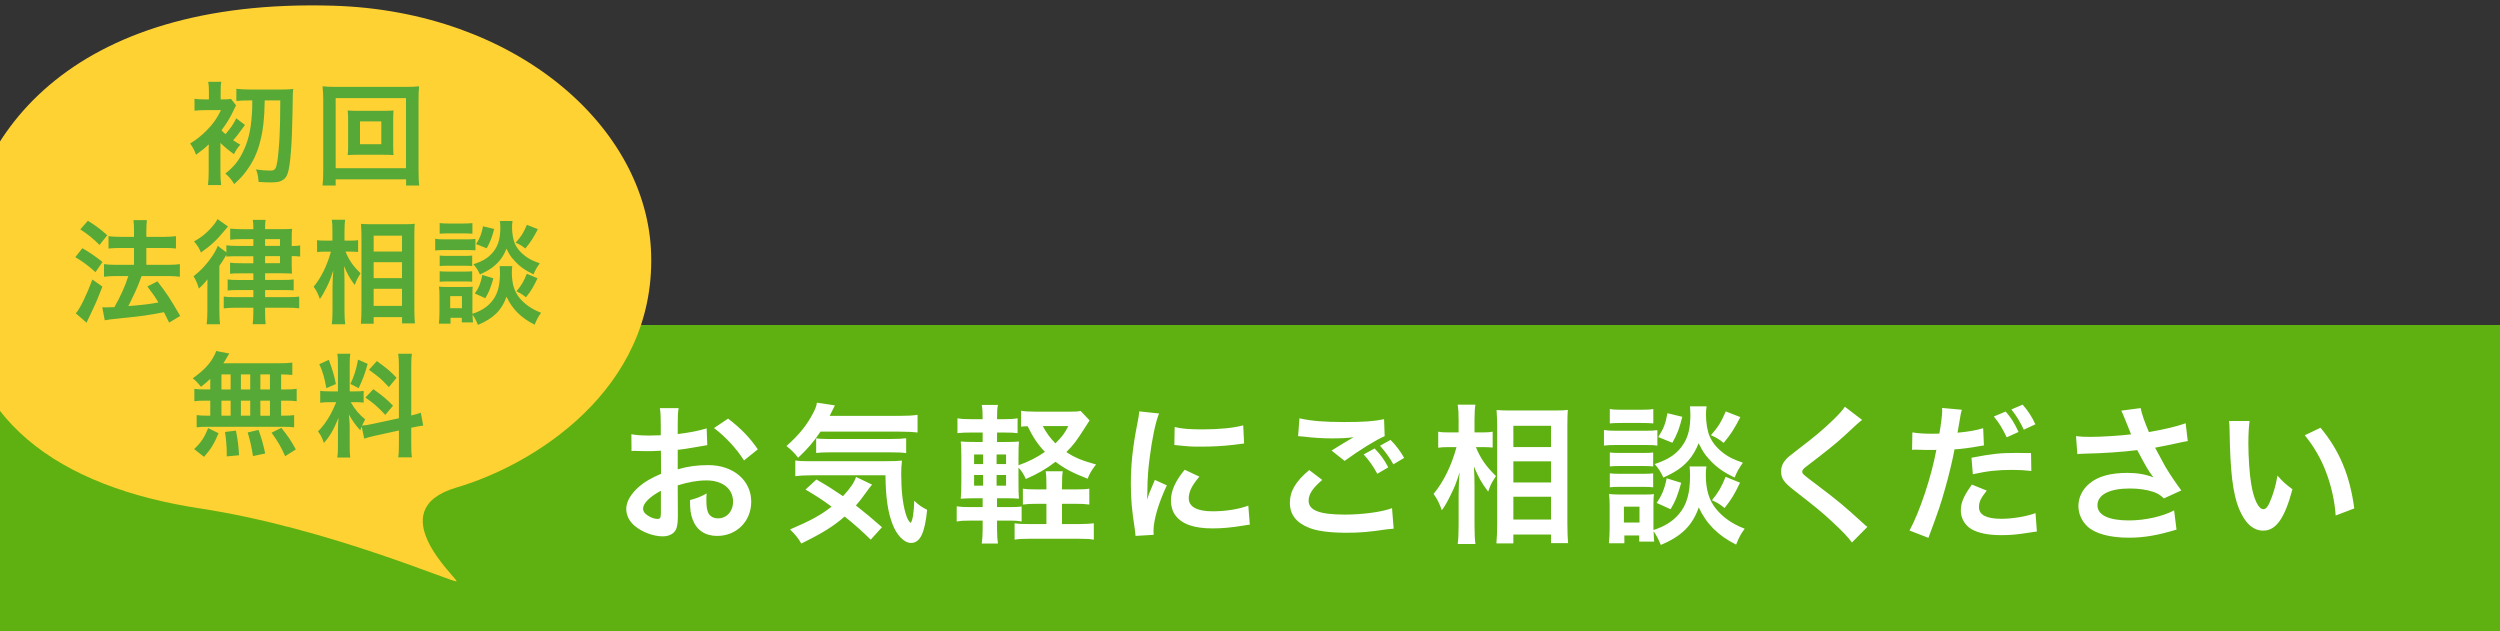
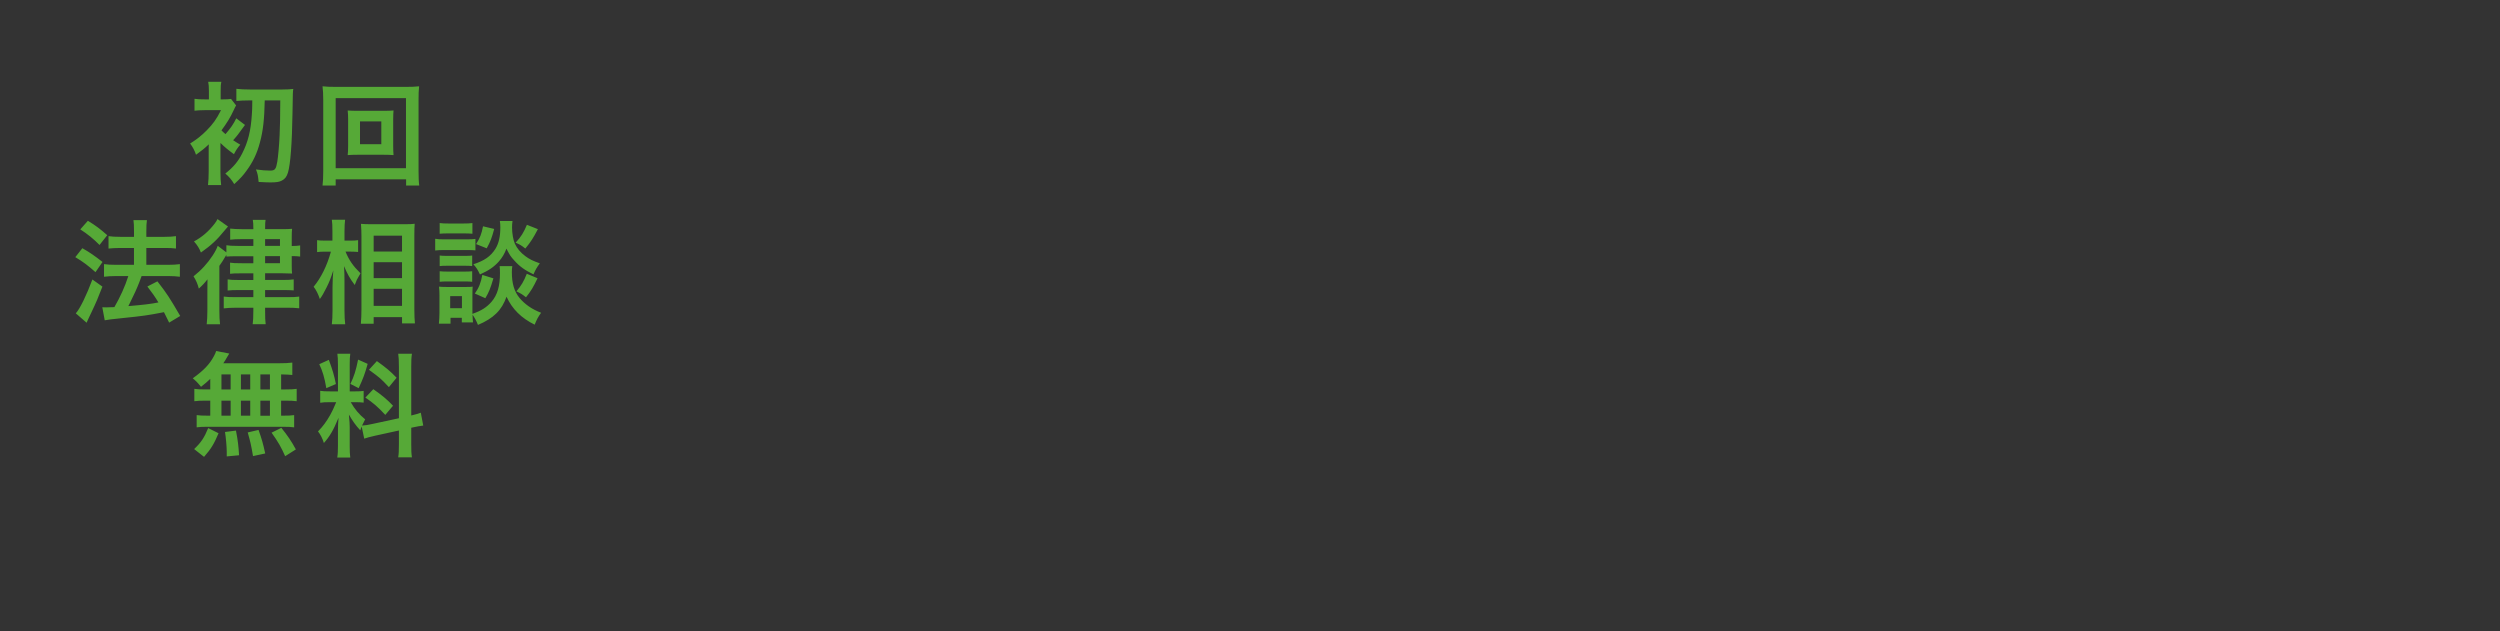
<svg xmlns="http://www.w3.org/2000/svg" xmlns:xlink="http://www.w3.org/1999/xlink" width="400" height="101" viewBox="0 0 400 101">
  <rect x="0" y="0" width="400" height="101" fill="#333333" stroke="none" />
-   <path fill="#5EB110" d="M0 52h400v49H0z" />
  <defs>
-     <path id="a" d="M0-22h155v157H0z" />
+     <path id="a" d="M0-22h155H0z" />
  </defs>
  <clipPath id="b">
    <use xlink:href="#a" overflow="visible" />
  </clipPath>
  <path clip-path="url(#b)" fill="#FFD233" d="M104.186 40.72C103.626 20.34 82.56 1.766 53.256.912 11.733-.307-6.246 21.216-6.435 45.238-6.604 67.37 9.836 77.96 31.927 81.336 52.69 84.506 72.84 93.42 73.05 93c.2-.41-12.268-11.398 0-15 12.264-3.602 31.73-15.546 31.136-37.28z" />
  <g fill="#56A937">
    <path d="M35.27 23.13v4.275c0 .972.038 1.688.113 2.204H33.28c.073-.59.11-1.38.11-2.224V23.55c.02-.163.02-.163.02-.458-.61.587-1.145 1.025-2.05 1.67-.222-.676-.48-1.174-.94-1.8 1.036-.64 1.845-1.283 2.64-2.09 1.03-1.048 1.546-1.76 2.303-3.247h-2.598c-.645 0-1.256.038-1.643.09v-1.908c.535.074.812.094 1.678.094h.626v-1.305c0-.68-.036-1.1-.113-1.505h2.106c-.095.385-.112.734-.112 1.488V15.9h.37c.605 0 .96-.02 1.29-.074l.81 1.045c-.107.17-.2.348-.386.755-.5 1.1-1.106 2.09-1.954 3.23.2.217.295.31.643.603.85-.99 1.294-1.633 1.72-2.53l1.398 1.06c-1.195 1.653-1.234 1.708-1.897 2.444.37.255.553.367 1.145.716-.407.458-.684.862-1.015 1.52-.887-.64-1.568-1.207-2.158-1.796v.258zm4.706-7.066c-.885 0-1.62.038-2.158.093V14.21c.554.075 1.306.11 2.158.11h5.218c.757 0 1.42-.035 1.732-.092-.075.496-.075.496-.126 3.854-.075 4.88-.334 8.24-.724 9.523-.2.66-.477 1.03-.975 1.285-.405.222-.884.295-1.825.295-.517 0-.754-.017-1.897-.073-.093-.99-.148-1.32-.425-2 .905.13 1.66.183 2.268.183.775 0 .942-.222 1.147-1.432.126-.77.312-2.75.368-4.22.07-1.8.09-2.388.106-5.58h-2.486c-.057 2.975-.26 4.843-.76 6.696-.457 1.763-1.138 3.192-2.193 4.606-.53.736-.973 1.21-1.93 2.094-.408-.7-.833-1.195-1.423-1.69 1.273-1.007 2.046-1.925 2.694-3.21.92-1.78 1.384-3.6 1.55-6.203.056-.752.056-.918.074-2.293h-.388zM64.977 29.68v-.99h-11.27v.99h-2.102c.077-.587.113-1.34.113-2.33V15.972c0-.844-.036-1.503-.113-2.164.667.072 1.234.093 2.123.093H64.92c.903 0 1.475-.02 2.138-.092-.073.66-.09 1.247-.09 2.164V27.35c0 .973.035 1.89.11 2.33h-2.1zm-11.27-2.77h11.25V15.697h-11.25V26.91zm7.525-9.178c.795 0 1.29-.017 1.734-.055-.036.424-.055.865-.055 1.412v4.313c0 .568.02.973.056 1.414-.517-.035-.958-.056-1.734-.056h-3.85c-.907 0-1.22.022-1.753.057.052-.46.07-.883.07-1.414V19.09c0-.512-.02-.955-.07-1.412.458.038.938.055 1.752.055h3.85zm-3.63 5.342h3.41v-3.65H57.6v3.65zM13.176 39.713c1.253.713 1.897 1.172 3.228 2.2l-1.126 1.632c-1.2-1.063-1.973-1.652-3.228-2.4l1.126-1.432zm3.21 6.143c-.63 1.653-1.033 2.608-1.753 4.11l-.573 1.21c-.128.296-.128.296-.202.46l-1.733-1.504c.646-.68 1.733-2.92 2.658-5.413l1.602 1.136zM14.06 35.324c1.255.77 1.974 1.304 3.1 2.31l-1.235 1.562c-.98-.99-1.865-1.71-3.08-2.495l1.215-1.376zm2.305 13.838c.275.018.406.018.61.018.276 0 .72-.018 1.326-.04.923-1.612 1.68-3.244 2.232-4.972h-1.937c-.737 0-1.38.04-1.955.112v-2.02c.517.075 1.126.112 1.973.112h2.822v-2.697h-2.157c-.72 0-1.326.037-1.917.092v-1.984c.463.076 1.088.112 1.94.112h2.138v-.788c0-.975-.02-1.434-.09-1.89h2.156c-.073.528-.092.953-.092 1.89v.788h2.895c.77 0 1.29-.036 1.845-.112v1.984c-.502-.074-.996-.092-1.826-.092h-2.914v2.697h3.484c.737 0 1.328-.037 1.882-.11v2.018c-.534-.073-1.178-.112-1.882-.112h-4.242c-.108.315-.108.315-.368.99-.37.957-.864 2.057-1.586 3.487l-.165.332c2.434-.202 3.63-.35 4.81-.587-.567-.938-.9-1.412-1.768-2.55l1.605-.827c1.53 1.965 1.954 2.625 3.65 5.54l-1.772 1.065c-.404-.842-.532-1.102-.828-1.67-2.655.514-3.3.604-6.547.937-1.973.2-2.36.257-2.93.362l-.39-2.085zM40.537 38.263h-1.973c-.663 0-1.344.034-1.734.09v-1.778c.5.054 1.07.092 1.845.092h1.862c0-.77-.02-1.102-.09-1.488h2.043c-.058.403-.073.623-.073 1.487h2.674c.813 0 1.235-.02 1.642-.055-.038.42-.055.694-.055 1.32v1.43c.608 0 .956-.037 1.347-.092v1.78c-.497-.057-.76-.073-1.347-.073v1.52c0 .625.017.956.055 1.27-.183-.02-.7-.02-1.565-.04h-2.75v1.065h2.915c.72 0 1.18-.018 1.66-.09v1.762c-.442-.035-.997-.055-1.68-.055h-2.895v1.136h3.648c.886 0 1.312-.018 1.808-.09v1.872c-.608-.076-1.198-.093-2.136-.093h-3.32v.478c0 1.047.016 1.653.09 2.165h-2.08c.072-.494.108-1.136.108-2.146v-.496h-2.617c-.902 0-1.53.036-2.12.108v-1.89c.516.074.902.092 1.787.092h2.95V46.41h-2.49c-.644 0-1.176.02-1.623.073v-1.78c.462.073.906.093 1.623.093h2.49v-1.062H38.69c-.955 0-1.53.016-1.88.072v-1.78c.46.07.81.092 1.88.092h1.845v-1.12h-2.562c-.847 0-1.383.02-1.753.055v-.275c-.535.92-.753 1.232-1.123 1.76v7.05c0 .974.036 1.74.11 2.292H33.07c.073-.53.11-1.395.11-2.275v-2.863c0-.256 0-.936.016-2.05-.406.528-.862 1.022-1.383 1.483-.22-.79-.405-1.25-.848-1.965 1.216-.954 2.23-2.057 3.08-3.357.405-.625.665-1.137.79-1.525l1.385 1.05V39.24c.443.07.885.105 1.844.105h2.473v-1.082zm-4.057-2.02c-.2.22-.295.33-.645.752-1.108 1.374-2.066 2.274-3.69 3.412-.238-.642-.57-1.174-1.105-1.78 1.293-.695 2.358-1.615 3.318-2.864.203-.255.352-.513.44-.714l1.682 1.192zm8.316 2.02h-2.38v1.08h2.38v-1.08zm-2.38 3.85h2.38v-1.137h-2.38v1.136zM55.285 40.26c.555 1.36 1.2 2.294 2.4 3.473-.074.145-.147.273-.204.348-.367.608-.424.716-.72 1.522-.792-1.062-1.16-1.705-1.714-3.025.057 1.046.07 1.484.07 2.475v4.625c0 .9.044 1.67.115 2.2h-2.14c.074-.57.11-1.3.11-2.2v-3.705c0-.812.058-2.075.13-2.718-.406 1.266-.628 1.834-1.087 2.75-.424.847-.738 1.397-1.07 1.837-.312-.878-.55-1.376-.994-1.964 1.18-1.414 2.156-3.396 2.765-5.616h-.903c-.573 0-.94.02-1.31.073v-1.908c.313.054.717.072 1.345.072h1.108v-1.465c0-.957-.02-1.376-.094-1.873h2.122c-.053.458-.096 1.027-.096 1.872v1.465h1.037c.456 0 .81-.02 1.14-.072v1.89c-.405-.036-.717-.055-1.123-.055h-.887zm2.454 11.543c.055-.68.093-1.43.093-2.293V37.728c0-.604-.02-1.045-.075-1.91.496.038.848.056 1.604.056h5.422c.793 0 1.2-.018 1.567-.073-.035.516-.054 1.01-.054 1.836V49.49c0 .936.036 1.706.092 2.256h-2.062v-1.01h-4.54v1.066H57.74zm2.047-11.56h4.537V37.71h-4.537v2.533zm0 4.257h4.537v-2.553h-4.537V44.5zm0 4.44h4.537v-2.737h-4.537v2.737zM69.63 38.205c.424.073.777.092 1.456.092h3.522c.738 0 1.035-.018 1.46-.072v1.833c-.39-.032-.63-.052-1.366-.052h-3.616c-.624 0-1.03.02-1.456.074v-1.875zm12.336 4.37c-.055.325-.07.626-.07.987 0 1.803.386 3.084 1.23 4.113.867 1.025 1.992 1.814 3.45 2.367-.482.676-.665 1.01-1.03 1.906-2.16-1.063-3.6-2.514-4.503-4.476-.753 2.164-2.085 3.47-4.57 4.514-.258-.66-.553-1.194-.866-1.634.02.627.037.827.073 1.232h-1.79v-.734h-1.805v.938h-1.863c.055-.553.092-1.195.092-1.744v-2.79c0-.533-.02-.917-.075-1.394.35.04.644.055 1.217.055h3.1c.605 0 .772 0 1.07-.055-.02.33-.04.623-.04 1.302v3.048c1.42-.48 2.288-1.044 3.063-1.928.94-1.1 1.347-2.496 1.347-4.606 0-.493-.022-.772-.057-1.1h2.026zM70.35 35.69c.426.055.736.072 1.453.072h2.326c.7 0 1.03-.018 1.457-.07v1.704c-.48-.036-.812-.053-1.458-.053h-2.327c-.642 0-1.01.017-1.453.053V35.69zm0 5.195c.35.037.57.056 1.144.056h2.952c.57 0 .81-.018 1.104-.055v1.69c-.333-.042-.59-.056-1.104-.056h-2.952c-.573 0-.81.013-1.144.055v-1.69zm0 2.513c.35.037.57.054 1.144.054h2.952c.57 0 .79-.017 1.104-.054v1.688c-.297-.038-.59-.055-1.143-.055h-2.93c-.536 0-.794.018-1.128.056v-1.688zm1.68 5.91h1.88v-1.926h-1.88v1.927zm9.973-13.947c-.056.352-.075.698-.075 1.027 0 .936.187 2 .444 2.587.35.772.9 1.432 1.696 2.018.646.478 1.163.736 2.306 1.14-.516.698-.7 1.026-1.016 1.763-1.343-.644-2.21-1.248-3.058-2.203-.592-.643-.724-.844-1.272-1.91-.295.81-.702 1.486-1.234 2.076-.775.86-1.552 1.394-3.004 2.053-.335-.734-.573-1.1-1.052-1.63 1.768-.568 2.764-1.267 3.52-2.457.553-.904.794-1.948.794-3.473 0-.404-.02-.604-.075-.988h2.026zm-3.06 9.175c-.48 1.637-.722 2.22-1.29 3.176l-1.68-.75c.644-.903.96-1.69 1.2-2.976l1.77.55zm.127-7.907c-.366 1.395-.608 2.038-1.196 3.1l-1.698-.677c.646-1.027.867-1.615 1.108-2.845l1.786.423zm6.99.034c-.72 1.398-1.145 2.057-2.01 3.104-.59-.478-.885-.66-1.55-.936.903-.992 1.273-1.6 1.807-2.862l1.753.694zm-.054 7.854c-.683 1.434-1.016 2.003-1.846 3.05-.68-.53-.753-.568-1.53-.956.792-.94 1.18-1.596 1.656-2.807l1.72.713z" />
    <g>
      <path d="M33.642 60.62c-.52.494-.774.716-1.48 1.27-.55-.68-.807-.94-1.322-1.36 1.716-1.23 2.688-2.24 3.353-3.488.188-.312.313-.622.39-.88l2.102.403c-.148.217-.148.217-.388.64-.167.315-.312.534-.57.92h8.738c1.127 0 1.733-.037 2.307-.112v1.982c-.608-.054-.85-.072-1.792-.092v2.406h.72c.85 0 1.235-.02 1.77-.095v1.982c-.518-.072-.94-.093-1.77-.093h-.722v2.403h.368c.85 0 1.238-.018 1.717-.09v1.96c-.48-.07-.9-.09-1.696-.09H33.07c-.702 0-1.108.02-1.604.09v-1.96c.477.072.957.09 1.767.09h.408v-2.403h-.773c-.812 0-1.217.02-1.773.093v-1.982c.52.076.924.094 1.773.094h.774v-1.69zm-2.58 11.232c1.124-1.066 1.64-1.855 2.248-3.36l1.66.827c-.738 1.74-1.2 2.496-2.324 3.78l-1.585-1.248zm4.37-9.542h1.47v-2.406h-1.47v2.406zm0 4.202h1.47v-2.406h-1.47v2.406zm.847 6.513v-.732c0-.697-.13-2.314-.278-3.176l1.753-.223c.313 1.635.405 2.44.497 3.947l-1.973.185zm3.76-13.122h-1.493v2.406h1.492v-2.407zm0 4.202h-1.493v2.406h1.492v-2.405zm.442 8.866c-.295-1.743-.406-2.237-.846-3.78l1.73-.404c.515 1.432.736 2.223 1.07 3.766l-1.954.42zm2.71-13.067H41.66v2.406h1.53v-2.407zm0 4.202H41.66v2.406h1.53v-2.405zm2.435 8.883c-.664-1.486-1.105-2.256-2.176-3.763l1.567-.77c1.033 1.286 1.567 2.073 2.322 3.45l-1.713 1.083zM57.868 68.254c-.11.238-.13.33-.22.604-.757-.825-1.253-1.523-1.826-2.532.11 1.23.132 1.487.132 2.035v2.976c0 .863.018 1.34.09 1.872h-2.083c.093-.57.11-1.1.11-1.907V68.99c0-.716.037-1.542.092-2.147-.81 1.983-1.4 2.976-2.342 4.04-.22-.717-.535-1.342-.94-1.857.757-.77 1.347-1.557 1.955-2.64.368-.68.46-.865.96-2.038h-.94c-.794 0-1.204.018-1.623.093V62.53c.404.073.772.09 1.624.09h1.215v-4.256c0-.824-.034-1.32-.093-1.762h2.067c-.073.46-.09.884-.09 1.743v4.275h.843c.684 0 .98-.017 1.387-.072v1.87c-.445-.056-.793-.07-1.42-.07h-.647c.646 1.138 1.328 1.943 2.307 2.75-.24.443-.315.61-.5.99.425-.017 1.053-.106 1.66-.255l4.24-.916v-8.223c0-1.027-.036-1.52-.11-2.093h2.195c-.095.61-.112 1.086-.112 2.076v7.8c.718-.168 1.07-.272 1.53-.442l.39 2.055c-.48.057-1 .15-1.754.313l-.166.036v2.625c0 1.008.018 1.52.11 2.11h-2.195c.094-.604.112-1.048.112-2.13V68.88l-3.838.84c-.79.187-1.325.315-1.712.464l-.407-1.93zm-5.255-10.68c.59 1.595.868 2.518 1.128 3.873l-1.53.66c-.278-1.653-.61-2.77-1.128-3.836l1.53-.696zm6.214.643c-.46 1.65-.7 2.273-1.44 3.89l-1.325-.68c.59-1.21.885-2.147 1.233-3.89l1.532.68zm.905 4.053c1.42.994 2.21 1.653 3.152 2.646l-1.236 1.466c-1.255-1.34-1.88-1.874-3.19-2.77l1.274-1.342zm.57-4.495c1.53 1.1 2.12 1.596 3.154 2.662l-1.234 1.505c-1.33-1.412-1.422-1.485-3.192-2.773l1.272-1.395z" />
    </g>
  </g>
  <g fill="#FFF">
-     <path d="M108.457 82.384c0 .984-.048 1.56-.19 2.04-.217.84-1.08 1.393-2.21 1.393-1.512 0-3.336-.673-4.536-1.704-.863-.744-1.32-1.68-1.32-2.713 0-1.128.745-2.4 2.065-3.552.864-.744 1.92-1.368 3.505-2.04l-.024-3.696c-.192 0-.192 0-.984.048-.36.023-.695.023-1.296.023-.36 0-1.032-.023-1.32-.023-.312-.024-.527-.024-.6-.024-.096 0-.288 0-.504.024l-.024-2.688c.672.144 1.632.216 2.904.216.24 0 .504 0 .84-.023.576-.024.696-.024.96-.024v-1.583c0-1.368-.023-1.992-.144-2.76h3c-.12.768-.144 1.27-.144 2.615v1.536c1.8-.216 3.408-.527 4.632-.912l.097 2.688c-.433.072-.89.145-2.545.433-.792.144-1.27.216-2.184.312v3.12c1.632-.48 3.145-.673 4.896-.673 4.008 0 6.864 2.448 6.864 5.856 0 3.12-2.328 5.473-5.448 5.473-1.944 0-3.312-.937-3.937-2.664-.313-.816-.41-1.608-.41-3.072 1.226-.336 1.633-.504 2.665-1.057-.048.456-.048.672-.048 1.057 0 1.008.096 1.656.336 2.112.265.504.84.815 1.513.815 1.416 0 2.424-1.128 2.424-2.664 0-2.064-1.68-3.408-4.248-3.408-1.44 0-2.904.264-4.608.792l.023 4.727zm-2.712-3.864c-1.8.96-2.856 2.016-2.856 2.88 0 .408.24.77.79 1.104.48.336 1.08.528 1.537.528.408 0 .528-.217.528-1.01V78.52zm13.297-4.85c-1.2-1.895-2.952-3.79-4.8-5.184l2.256-1.512c2.088 1.608 3.48 3.048 4.752 4.92l-2.208 1.777zM131.28 69.062c-1.056 1.584-2.11 2.81-3.576 4.177-.624-.793-1.128-1.297-1.872-1.873 2.04-1.8 3.36-3.457 4.345-5.425.312-.6.456-1.008.528-1.512l2.88.432c-.216.408-.216.408-.84 1.68h11.064c1.367 0 2.207-.048 3-.168v2.833c-.793-.097-1.73-.145-3-.145h-12.53zm8.04 17.282c-1.44-1.392-2.52-2.376-4.175-3.696-1.85 1.585-3.48 2.616-6.938 4.32-.48-.84-.84-1.296-1.8-2.256 3.265-1.392 4.896-2.28 6.648-3.648-1.464-1.08-2.28-1.608-4.176-2.736l1.75-1.607c1.753 1.01 2.545 1.513 4.25 2.665 1.127-1.2 1.8-2.185 2.087-3.072l2.568 1.224c-.24.265-.504.624-1.032 1.345-.575.815-.96 1.32-1.56 1.992 1.464 1.15 2.664 2.136 4.176 3.48l-1.8 1.99zm-9.31-10.297c-1.25 0-2.04.05-2.762.145v-2.52c.553.095 1.13.12 2.064.12h12.193c1.584 0 2.088-.025 2.808-.097-.096.768-.12 1.392-.12 2.184 0 2.544.24 4.632.673 6.168.288.936.432 1.248.84 1.632.336-.456.504-1.584.576-3.552.792.744 1.27 1.056 2.064 1.44-.385 3.768-1.13 5.304-2.593 5.304-1.08 0-2.304-1.248-2.977-3.072-.744-1.968-1.056-4.225-1.104-7.753H130.01zm.575-5.904c.312.048 1.08.096 1.8.096h10.057c1.2 0 2.017-.05 2.545-.12v2.376c-.72-.097-1.345-.12-2.545-.12h-9.576c-.984 0-1.633.023-2.28.096v-2.33zM159.528 84.664c0 .984.05 1.68.145 2.304h-2.593c.097-.672.145-1.416.145-2.424v-1.248h-1.896c-1.105 0-1.513.024-2.257.144v-2.424c.696.096 1.128.12 2.256.12h1.895V79.72h-1.057c-1.056 0-1.607.023-2.447.072.072-.816.097-1.608.097-2.76v-3.793c0-1.178-.024-1.825-.096-2.594.673.048 1.225.072 2.448.072h1.057v-1.512h-1.776c-1.033 0-1.49.023-2.257.096v-2.376c.696.12 1.128.144 2.256.144h1.775c0-1.128-.024-1.608-.145-2.28h2.593c-.12.6-.145 1.057-.145 2.28h1.032c1.128 0 1.536-.023 2.257-.144v2.376c-.673-.072-1.104-.096-2.257-.096h-1.032v1.512h1.32c1.177 0 1.608-.024 2.185-.072-.048.624-.072 1.08-.072 2.448v1.345c1.585-.554 2.953-1.25 4.226-2.138-1.152-1.2-1.944-2.4-2.76-4.104-.553.024-.72.024-1.057.072v-2.544c.6.096 1.32.144 2.423.144h5.33c.84 0 1.367-.023 1.774-.12l1.44 1.513c-.19.312-.336.504-.6.936-1.56 2.447-1.896 2.903-3.12 4.128 1.296.864 2.4 1.344 4.752 1.992-.673.84-1.08 1.536-1.345 2.28-2.473-.96-3.72-1.633-5.137-2.713-1.513 1.152-2.832 1.92-4.753 2.76-.336-.768-.72-1.367-1.176-1.823v2.304c0 1.177.023 1.992.07 2.665-.6-.05-1.056-.072-2.23-.072h-1.273v1.417h2.017c1.032 0 1.416-.024 1.92-.096v2.4c-.696-.12-1.128-.144-2.016-.144h-1.92v1.368zm-3.672-11.953v1.537h1.44V72.71h-1.44zm0 3.29v1.703h1.44V76h-1.44zm5.113-1.753V72.71h-1.513v1.537h1.512zm0 3.456V76h-1.513v1.703h1.512zm11.232.6c1.104 0 1.512-.023 2.088-.12v2.545c-.672-.096-1.2-.12-2.136-.12h-2.232v3.24h2.688c1.057 0 1.753-.048 2.4-.12v2.616c-.695-.12-1.344-.144-2.4-.144h-7.824c-1.104 0-1.73.023-2.448.144v-2.616c.672.097 1.248.12 2.305.12h2.784v-3.24h-1.536c-.983 0-1.56.024-2.23.12v-2.544c.6.096 1.2.12 2.28.12h1.487v-.6c0-1.13-.024-1.705-.12-2.305h2.736c-.097.575-.12 1.175-.12 2.303v.6h2.28zm-5.352-10.128c.552 1.056 1.176 1.92 2.016 2.76 1.08-1.056 1.513-1.656 2.064-2.76h-4.08zM181.68 85.744c-.023-.432-.047-.576-.12-1.128-.455-2.904-.623-4.753-.623-7.177 0-3.098.288-5.834.983-9.386.265-1.345.312-1.584.36-2.232l3.168.336c-.575 1.416-1.128 4.104-1.512 7.177-.24 1.8-.336 3.216-.36 5.305 0 .528-.023.72-.048 1.32.265-.84.312-1.01 1.248-3.17l1.92.865c-1.32 2.784-2.136 5.568-2.136 7.272 0 .145 0 .336.024.648l-2.903.17zm10.225-9.48c-1.2 1.392-1.704 2.424-1.704 3.456 0 1.368 1.32 2.088 3.817 2.088 2.112 0 4.2-.336 5.712-.912l.24 3.05c-.337.022-.433.047-.984.143-1.92.31-3.385.455-4.97.455-2.976 0-4.895-.672-5.952-2.088-.456-.6-.72-1.488-.72-2.353 0-1.56.72-3.168 2.208-4.944l2.353 1.104zm-3.96-7.946c1.08.288 2.352.384 4.44.384 2.664 0 4.944-.216 6.528-.647l.144 2.904c-.19.022-.552.07-1.704.215-1.536.192-3.36.288-5.137.288-1.752 0-1.775 0-4.32-.264l.05-2.882zM211.562 76.79c-1.512 1.273-2.184 2.28-2.184 3.313 0 1.56 1.752 2.232 5.808 2.232 2.856 0 6-.433 7.537-1.032l.264 3.288c-.408.025-.552.05-1.056.097-2.88.433-4.416.553-6.48.553-2.615 0-4.728-.265-6-.792-2.063-.816-3.072-2.137-3.072-4.01 0-1.847.937-3.432 3.097-5.23l2.087 1.583zm-3.65-9.863c1.85.432 3.985.6 7.202.6 3.048 0 4.752-.12 6.336-.456l.097 2.713c-1.44.624-4.033 2.232-6.41 3.96l-2.087-1.655c1.248-.792 2.424-1.488 3.528-2.136-1.056.144-2.088.19-3.6.19-1.225 0-3.217-.12-4.394-.287-.48-.048-.552-.048-.888-.072l.217-2.856zm12.026 4.824c.96 1.01 1.488 1.705 2.185 3.025l-1.753 1.032c-.647-1.2-1.344-2.185-2.184-3.097l1.752-.96zm3 2.545c-.6-1.08-1.296-2.04-2.136-2.977l1.68-.936c.937.936 1.56 1.8 2.185 2.88l-1.73 1.033zM236.138 71.535c.744 1.8 1.608 3.072 3.216 4.632-.12.192-.216.36-.288.456-.504.792-.575.96-.96 2.04-1.056-1.416-1.56-2.28-2.28-4.032.072 1.394.097 1.97.097 3.29v6.168c0 1.2.048 2.232.144 2.952h-2.832c.096-.768.144-1.728.144-2.952v-4.944c0-1.056.07-2.76.167-3.6-.527 1.68-.815 2.424-1.44 3.647-.552 1.153-.983 1.873-1.415 2.45-.408-1.153-.744-1.825-1.32-2.617 1.56-1.872 2.88-4.536 3.672-7.488h-1.176c-.768 0-1.248.023-1.752.096v-2.567c.432.096.96.12 1.776.12h1.487V67.24c0-1.272-.05-1.825-.145-2.497h2.832c-.096.624-.144 1.368-.144 2.473v1.968h1.368c.625 0 1.105-.024 1.537-.12v2.544c-.553-.048-.96-.07-1.513-.07h-1.176zm3.288 15.41c.072-.89.12-1.897.12-3.073V68.15c0-.816-.024-1.392-.096-2.544.647.048 1.104.072 2.136.072h7.2c1.032 0 1.56-.024 2.064-.097-.048.697-.07 1.346-.07 2.45v15.816c0 1.272.047 2.305.118 3.05h-2.735v-1.37h-6.025v1.417h-2.712zm2.712-15.41h6.025v-3.408h-6.025v3.408zm0 5.664h6.025v-3.385h-6.025V77.2zm0 5.928h6.025V79.48h-6.025v3.648zM256.633 68.8c.576.095 1.032.12 1.92.12h4.705c.983 0 1.344-.025 1.92-.098v2.473c-.504-.072-.84-.096-1.824-.096h-4.8c-.84 0-1.345.022-1.92.095V68.8zm16.393 5.83c-.072.434-.096.84-.096 1.346 0 2.376.527 4.104 1.656 5.472 1.128 1.368 2.616 2.4 4.56 3.145-.647.89-.888 1.345-1.368 2.544-2.855-1.416-4.776-3.336-5.976-5.952-1.01 2.88-2.76 4.633-6.073 6-.36-.863-.72-1.584-1.153-2.184.024.865.05 1.13.097 1.657h-2.4v-.984h-2.376v1.248h-2.473c.072-.743.12-1.583.12-2.35v-3.674c0-.72-.023-1.224-.096-1.872.478.072.863.096 1.607.096h4.128c.792 0 1.032 0 1.44-.07-.05.43-.072.84-.072 1.727v4.032c1.896-.648 3.048-1.37 4.08-2.568 1.248-1.44 1.776-3.312 1.776-6.12 0-.673-.025-1.033-.073-1.49h2.69zM257.57 65.44c.55.096.982.12 1.943.12h3.072c.96 0 1.367-.024 1.943-.12v2.304c-.647-.048-1.08-.07-1.943-.07h-3.072c-.864 0-1.368.022-1.944.07v-2.304zm0 6.96c.455.05.767.072 1.51.072h3.938c.768 0 1.08-.023 1.488-.072v2.232c-.433-.048-.792-.07-1.488-.07h-3.937c-.743 0-1.055.022-1.51.07v-2.232zm0 3.337c.455.048.767.072 1.51.072h3.938c.768 0 1.08-.024 1.488-.072v2.232c-.408-.05-.792-.072-1.513-.072h-3.912c-.72 0-1.08.023-1.51.072v-2.232zm2.255 7.872h2.496v-2.544h-2.495v2.544zm13.226-18.6c-.07.48-.096.91-.096 1.367 0 1.272.24 2.688.6 3.457.457 1.032 1.177 1.897 2.257 2.713.84.624 1.537.96 3.05 1.488-.673.96-.912 1.37-1.32 2.377-1.8-.864-2.952-1.68-4.08-2.93-.77-.862-.96-1.15-1.68-2.566-.41 1.057-.938 1.97-1.657 2.785-1.008 1.128-2.04 1.824-3.984 2.712-.457-.96-.77-1.464-1.393-2.16 2.328-.77 3.672-1.704 4.656-3.288.744-1.2 1.056-2.594 1.056-4.61 0-.55-.024-.815-.073-1.344h2.664zm-4.056 12.24c-.624 2.185-.937 2.952-1.704 4.225l-2.232-1.008c.84-1.2 1.272-2.232 1.608-3.937l2.328.72zm.168-10.56c-.456 1.872-.792 2.736-1.584 4.152l-2.257-.913c.865-1.368 1.178-2.16 1.466-3.816l2.376.577zm9.29.047c-.96 1.872-1.514 2.736-2.666 4.128-.792-.624-1.176-.863-2.04-1.224 1.177-1.344 1.656-2.136 2.377-3.816l2.328.912zm-.05 10.49c-.91 1.896-1.367 2.664-2.472 4.056-.888-.695-1.008-.768-2.017-1.248 1.032-1.248 1.536-2.136 2.185-3.744l2.304.936zM297.938 67.19c-.408.288-.864.696-2.952 2.64-1.225 1.13-2.904 2.473-5.713 4.61-.744.55-.912.743-.912 1.007 0 .36.05.408 2.16 1.992 3.746 2.83 4.44 3.432 7.562 6.264.24.24.385.36.696.6l-2.472 2.496c-.624-.863-1.488-1.775-3.12-3.288-1.704-1.584-2.497-2.232-6.193-5.112-1.584-1.224-2.016-1.872-2.016-2.977 0-.72.264-1.368.792-1.944.31-.337.335-.36 2.11-1.73 2.593-1.968 3.938-3.12 5.545-4.68 1.08-1.08 1.345-1.392 1.753-1.992l2.76 2.112zM305.978 69.183c.864.144 1.824.216 3.216.216.288 0 .553 0 1.104-.024.216-1.152.456-3 .456-3.673 0-.096 0-.24-.024-.432l3.17.29c-.17.55-.17.55-.457 2.303-.12.672-.145.816-.24 1.368 1.776-.167 2.904-.358 4.104-.72l.12 2.76c-.192.025-.192.025-.77.12-1.223.24-3.144.48-3.936.505-.263 1.488-.862 4.032-1.487 6.217-.695 2.496-1.104 3.696-2.688 7.944l-3.024-1.176c1.657-3.048 3.505-8.64 4.297-12.913-.168.024-.264.024-.312.024h-1.393c-.12 0-.36 0-.768-.023-.433-.023-.77-.023-.96-.023-.12 0-.24 0-.456.023l.05-2.784zm11.905 9.312c-.96 1.2-1.248 1.8-1.248 2.665 0 1.224 1.2 1.848 3.6 1.848 1.752 0 4.057-.384 5.45-.912l.215 2.952c-.433.048-.624.072-1.177.168-1.992.312-3.048.408-4.464.408-2.138 0-3.674-.312-4.825-.96-1.032-.6-1.704-1.752-1.704-2.952 0-1.296.457-2.353 1.776-4.177l2.377.96zm7.128-3.143c-1.15-.12-1.823-.168-3.023-.168-2.376 0-3.96.168-6.336.695l-.215-2.64c3.408-.65 4.56-.77 7.152-.77.648 0 .864 0 2.376.024l.048 2.858zm-4.104-9.505c.937 1.104 1.32 1.704 2.064 3.264l-1.896.865c-.673-1.416-1.225-2.328-2.064-3.336l1.896-.793zm2.905 2.904c-.646-1.344-1.175-2.208-1.99-3.24l1.8-.768c.912 1.057 1.44 1.872 2.04 3.145l-1.85.864zM332.16 69.782c.72.097 1.345.12 2.33.12 1.8 0 4.99-.216 6.48-.407-.41-1.057-1.44-3.6-1.56-3.793l3.095-.408c.145.816.576 2.09 1.32 3.84 2.473-.432 4.608-.936 5.88-1.415l.337 2.855c-.624.096-.89.168-1.704.336-.36.097-1.536.337-3.528.72.864 1.61 1.416 2.617 1.656 3.05.647 1.103 1.704 2.664 2.544 3.792l-2.784 1.27c-.6-.55-.984-.79-1.656-1.03-1.08-.36-2.353-.553-3.792-.553-3.265 0-5.185.983-5.185 2.687 0 1.56 1.776 2.424 5.04 2.424 2.544 0 5.353-.623 7.225-1.606l.384 3.072c-2.976.912-5.208 1.296-7.608 1.296-3.072 0-5.448-.648-6.673-1.824-.91-.864-1.415-2.04-1.415-3.24 0-1.368.624-2.64 1.73-3.576 1.392-1.177 3.384-1.73 6.12-1.73 1.56 0 2.952.24 4.15.72-.982-1.343-1.007-1.415-2.59-4.367-2.113.288-5.665.528-8.522.576-.6.025-.696.025-1.057.073l-.215-2.88zM359.93 67.358c-.12.888-.192 2.064-.192 3.648 0 2.088.192 4.97.456 6.433.408 2.495 1.177 4.03 1.944 4.03.36 0 .696-.36.984-1.03.576-1.297 1.008-2.737 1.272-4.345.84.96 1.224 1.32 2.4 2.184-1.25 4.68-2.64 6.624-4.68 6.624-1.61 0-2.905-1.177-3.865-3.48-.985-2.4-1.418-5.88-1.514-12.53-.023-.84-.023-1.007-.096-1.535h3.29zm11.353 1.08c3.023 3.624 4.704 7.633 5.4 12.913l-2.977 1.13c-.145-2.257-.696-4.753-1.536-6.938-.816-2.184-1.968-4.128-3.408-5.904l2.52-1.2z" />
-   </g>
+     </g>
</svg>